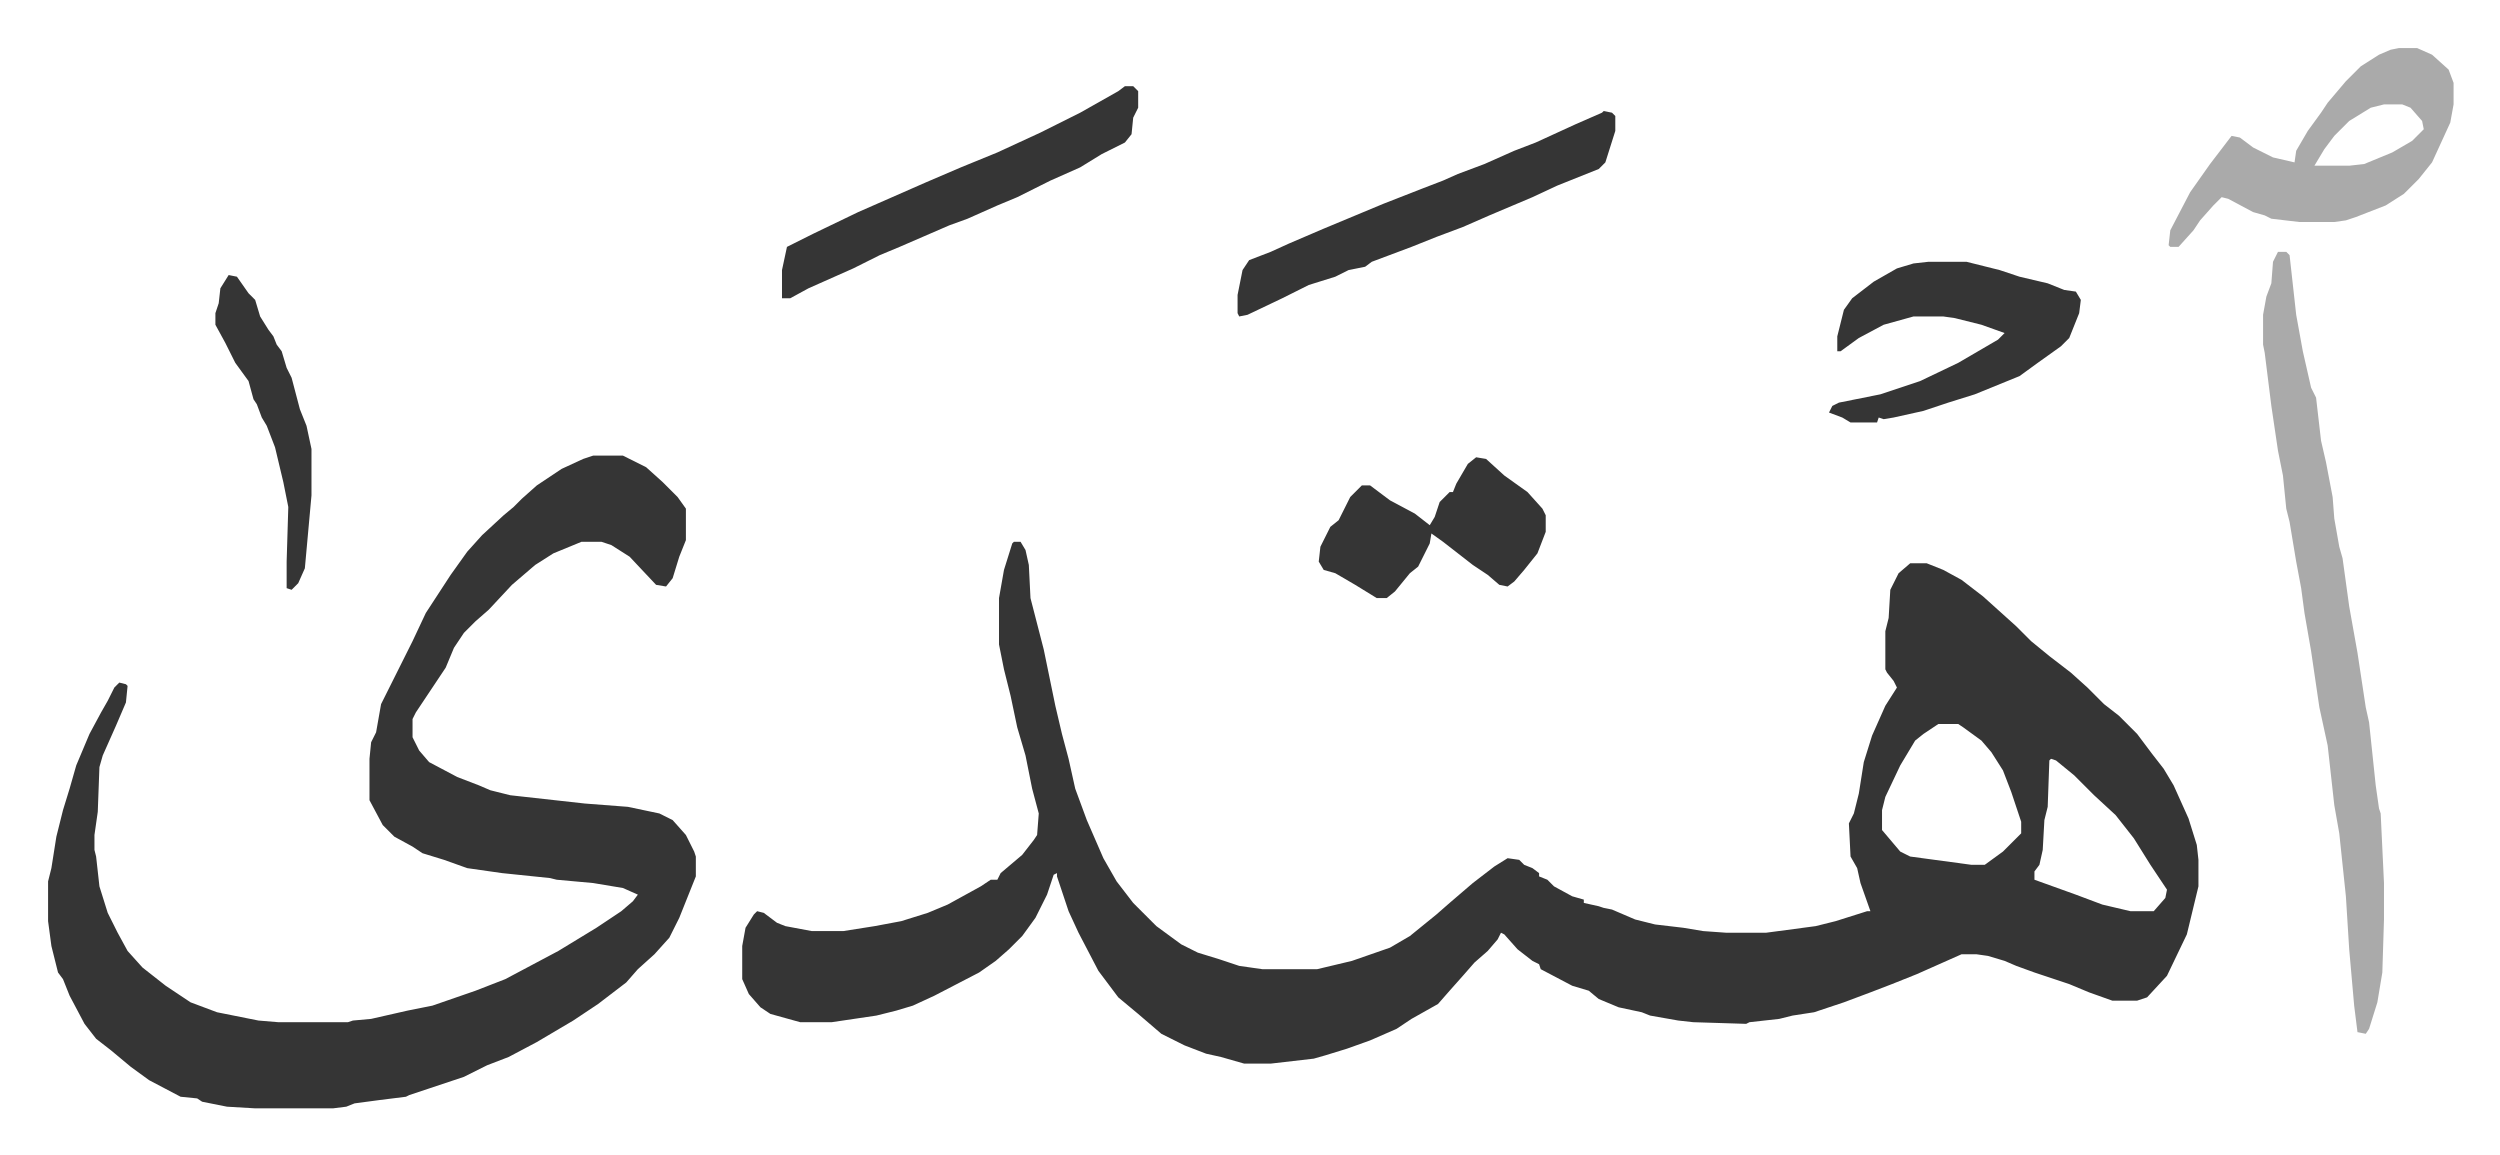
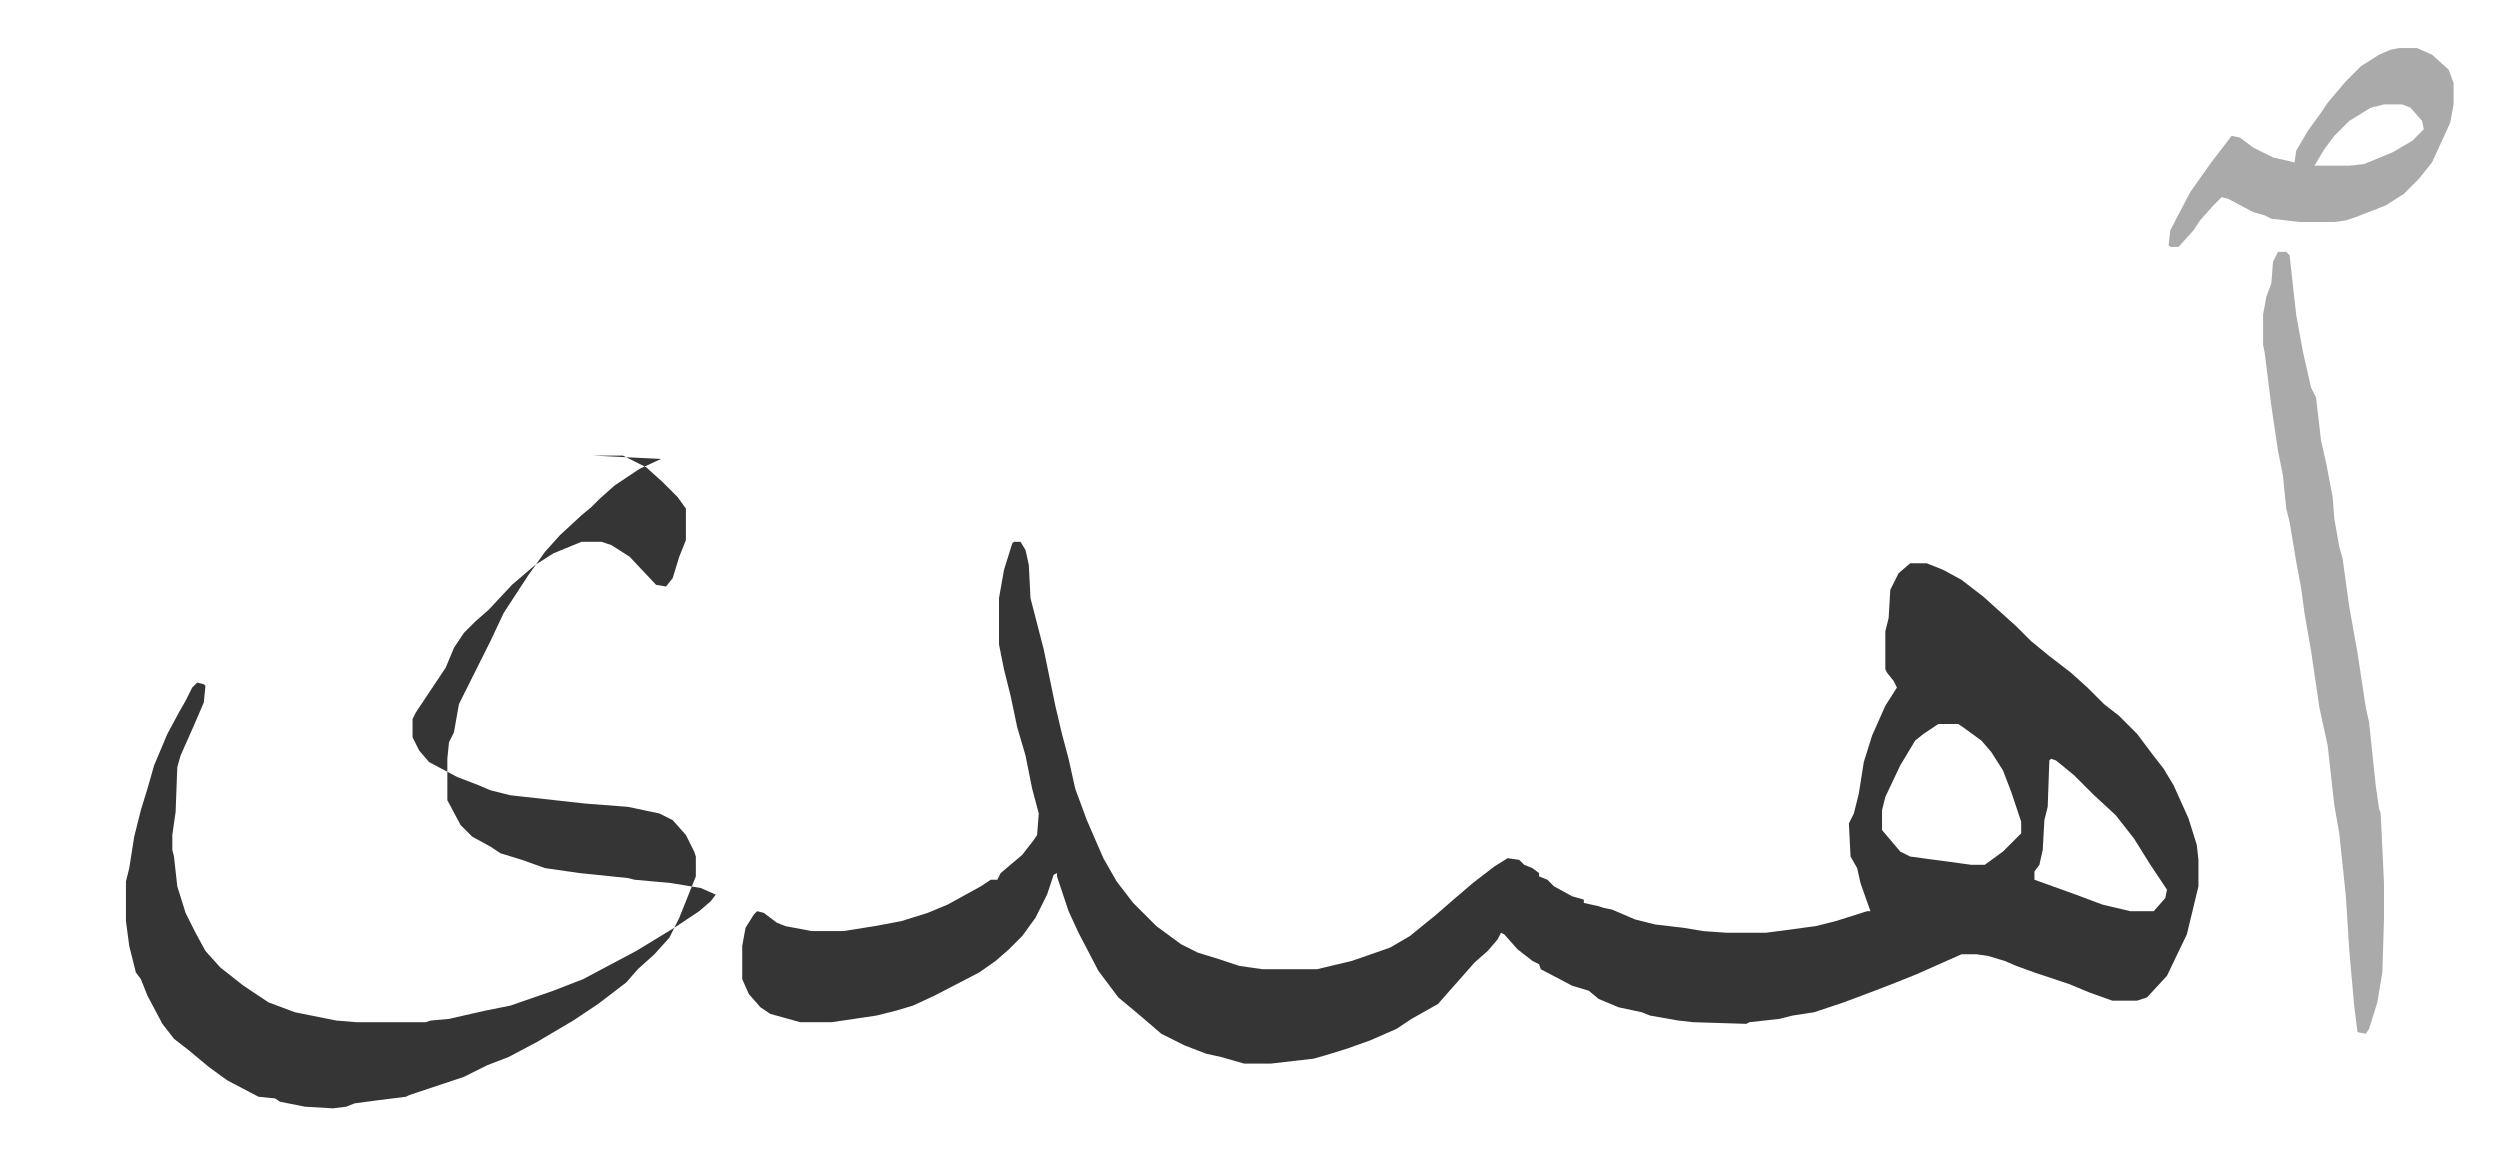
<svg xmlns="http://www.w3.org/2000/svg" role="img" viewBox="-29.02 380.98 1509.04 697.04">
-   <path fill="#353535" id="rule_normal" d="M583 708h4l3 5 2 9 1 20 8 31 7 34 4 17 4 15 4 18 7 19 10 23 8 14 10 13 14 14 15 11 10 5 13 4 12 4 14 2h33l21-5 23-8 12-7 16-13 8-7 14-12 13-10 8-5 7 1 3 3 5 2 4 3v2l5 2 4 4 11 6 7 2v2l9 2 3 1 5 1 14 6 12 3 17 2 12 2 14 1h24l30-4 12-3 19-6h2l-6-17-2-9-4-7-1-20 3-6 3-12 3-19 5-16 8-18 7-11-2-4-4-5-1-2v-23l2-8 1-17 5-10 7-6h10l10 4 11 6 13 10 10 9 10 9 9 9 11 9 13 10 10 9 10 10 9 7 11 11 9 12 7 9 6 10 9 20 5 16 1 9v16l-7 29-12 25-12 13-6 2h-15l-14-5-12-5-21-7-11-4-7-3-10-3-7-1h-9l-27 12-15 6-13 5-16 6-18 6-13 2-8 2-18 2-2 1-32-1-9-1-17-3-5-2-14-3-12-5-6-5-10-3-19-10-1-3-4-2-9-7-8-9-2-1-2 4-6 7-8 7-7 8-8 9-7 8-16 9-9 6-16 7-14 5-13 4-7 2-26 3h-16l-14-4-9-2-13-5-14-7-14-12-12-10-12-16-12-23-6-13-4-12-3-9v-2l-2 1-4 12-7 14-8 11-8 8-8 7-10 7-27 14-13 6-10 3-12 3-27 4h-19l-18-5-6-4-7-8-4-9v-20l2-11 5-8 2-2 4 1 8 6 5 2 16 3h19l19-3 16-3 16-5 12-5 20-11 6-4h4l2-4 13-11 7-9 2-3 1-13-4-15-4-20-5-17-4-19-4-16-3-15v-28l3-17 5-16zm558 110l-9 6-5 4-9 15-9 19-2 8v12l11 13 6 3 37 5h8l11-8 11-11v-7l-6-18-5-13-7-11-6-7-11-8-3-2zm68 21l-1 1-1 28-2 8-1 18-2 9-3 4v5l25 9 16 6 17 4h14l7-8 1-5-10-15-10-16-11-14-13-12-12-12-11-9zM329 656h18l14 7 10 9 4 4 5 5 5 7v19l-4 10-4 13-4 5-6-1-16-17-11-7-6-2h-12l-17 7-11 7-14 12-14 15-8 7-7 7-6 9-5 12-8 12-10 15-2 4v11l4 8 6 7 17 9 13 5 7 3 12 3 45 5 26 2 19 4 8 4 8 9 5 10 1 3v12l-10 25-6 12-9 10-10 9-7 8-17 13-15 10-22 13-17 9-13 5-14 7-21 7-12 4-2 1-16 2-15 2-5 2-8 1h-47l-17-1-15-3-3-2-10-1-19-10-11-8-12-10-9-7-7-9-9-17-4-10-3-4-4-16-2-15v-24l2-8 3-19 4-16 4-13 4-14 8-19 7-13 4-7 4-8 3-3 4 1 1 1-1 10-6 14-8 18-2 7-1 27-2 14v9l1 4 2 18 5 16 6 12 6 11 9 10 14 11 15 10 16 6 25 5 12 1h42l3-1 11-1 22-5 15-3 26-9 18-7 32-17 23-14 15-10 7-6 3-4-9-4-18-3-22-2-4-1-29-3-21-3-14-5-13-4-6-4-11-6-7-7-8-15v-25l1-10 3-6 3-17 19-38 8-17 15-23 10-14 9-10 13-12 6-5 5-5 9-8 15-10 13-6z" />
+   <path fill="#353535" id="rule_normal" d="M583 708h4l3 5 2 9 1 20 8 31 7 34 4 17 4 15 4 18 7 19 10 23 8 14 10 13 14 14 15 11 10 5 13 4 12 4 14 2h33l21-5 23-8 12-7 16-13 8-7 14-12 13-10 8-5 7 1 3 3 5 2 4 3v2l5 2 4 4 11 6 7 2v2l9 2 3 1 5 1 14 6 12 3 17 2 12 2 14 1h24l30-4 12-3 19-6h2l-6-17-2-9-4-7-1-20 3-6 3-12 3-19 5-16 8-18 7-11-2-4-4-5-1-2v-23l2-8 1-17 5-10 7-6h10l10 4 11 6 13 10 10 9 10 9 9 9 11 9 13 10 10 9 10 10 9 7 11 11 9 12 7 9 6 10 9 20 5 16 1 9v16l-7 29-12 25-12 13-6 2h-15l-14-5-12-5-21-7-11-4-7-3-10-3-7-1h-9l-27 12-15 6-13 5-16 6-18 6-13 2-8 2-18 2-2 1-32-1-9-1-17-3-5-2-14-3-12-5-6-5-10-3-19-10-1-3-4-2-9-7-8-9-2-1-2 4-6 7-8 7-7 8-8 9-7 8-16 9-9 6-16 7-14 5-13 4-7 2-26 3h-16l-14-4-9-2-13-5-14-7-14-12-12-10-12-16-12-23-6-13-4-12-3-9v-2l-2 1-4 12-7 14-8 11-8 8-8 7-10 7-27 14-13 6-10 3-12 3-27 4h-19l-18-5-6-4-7-8-4-9v-20l2-11 5-8 2-2 4 1 8 6 5 2 16 3h19l19-3 16-3 16-5 12-5 20-11 6-4h4l2-4 13-11 7-9 2-3 1-13-4-15-4-20-5-17-4-19-4-16-3-15v-28l3-17 5-16zm558 110l-9 6-5 4-9 15-9 19-2 8v12l11 13 6 3 37 5h8l11-8 11-11v-7l-6-18-5-13-7-11-6-7-11-8-3-2zm68 21l-1 1-1 28-2 8-1 18-2 9-3 4v5l25 9 16 6 17 4h14l7-8 1-5-10-15-10-16-11-14-13-12-12-12-11-9zM329 656h18l14 7 10 9 4 4 5 5 5 7v19l-4 10-4 13-4 5-6-1-16-17-11-7-6-2h-12l-17 7-11 7-14 12-14 15-8 7-7 7-6 9-5 12-8 12-10 15-2 4v11l4 8 6 7 17 9 13 5 7 3 12 3 45 5 26 2 19 4 8 4 8 9 5 10 1 3v12l-10 25-6 12-9 10-10 9-7 8-17 13-15 10-22 13-17 9-13 5-14 7-21 7-12 4-2 1-16 2-15 2-5 2-8 1l-17-1-15-3-3-2-10-1-19-10-11-8-12-10-9-7-7-9-9-17-4-10-3-4-4-16-2-15v-24l2-8 3-19 4-16 4-13 4-14 8-19 7-13 4-7 4-8 3-3 4 1 1 1-1 10-6 14-8 18-2 7-1 27-2 14v9l1 4 2 18 5 16 6 12 6 11 9 10 14 11 15 10 16 6 25 5 12 1h42l3-1 11-1 22-5 15-3 26-9 18-7 32-17 23-14 15-10 7-6 3-4-9-4-18-3-22-2-4-1-29-3-21-3-14-5-13-4-6-4-11-6-7-7-8-15v-25l1-10 3-6 3-17 19-38 8-17 15-23 10-14 9-10 13-12 6-5 5-5 9-8 15-10 13-6z" />
  <path fill="#aaa" id="rule_hamzat_wasl" d="M1346 533h5l2 2 4 36 4 22 5 22 3 6 3 26 3 13 4 21 1 13 3 17 2 7 4 29 5 28 5 33 2 9 4 38 2 14 1 3 2 42v22l-1 32-3 18-5 16-2 3-5-1-2-16-3-34-2-32-4-38-3-17-4-36-5-23-5-34-4-23-2-15-3-16-4-24-2-8-2-20-3-15-4-27-4-32-1-5v-18l2-11 3-8 1-13zm73-123h11l9 4 10 9 3 8v13l-2 11-11 24-8 10-9 9-11 7-18 7-6 2-7 1h-21l-17-2-4-2-7-2-15-8-4-1-5 5-8 9-4 6-9 10h-5l-1-1 1-9 12-23 12-17 13-17 5 1 8 6 12 6 13 3 1-7 7-12 8-11 4-6 11-13 9-9 11-7 7-3zm-9 34l-8 2-13 8-9 9-6 8-6 10h21l9-1 17-7 12-7 7-7-1-5-7-8-5-2z" />
-   <path fill="#353535" id="rule_normal" d="M939 448l5 1 2 2v9l-6 19-4 4-25 10-15 7-26 11-16 7-16 6-15 6-24 9-4 3-10 2-8 4-16 5-16 8-21 10-5 1-1-2v-11l3-15 4-6 13-5 11-5 21-9 36-15 23-9 13-5 9-4 16-6 18-8 13-5 24-11 16-7zm196 91h23l20 5 12 4 17 4 10 4 7 1 3 5-1 8-6 15-5 5-14 10-11 8-27 11-16 5-15 5-18 4-6 1-3-1-1 3h-16l-5-3-8-3 2-4 4-2 25-5 24-8 23-11 24-14 4-4-14-5-16-4-7-1h-18l-18 5-15 8-11 8h-2v-9l4-16 5-7 13-10 14-8 10-3zM650 433h5l3 3v10l-3 6-1 10-4 5-14 7-13 8-18 8-20 10-12 5-18 8-11 4-30 13-12 5-16 8-27 12-11 6h-5v-17l3-14 16-8 27-13 41-18 21-9 22-9 26-12 24-12 23-13zm212 224l6 1 11 10 14 10 9 10 2 4v10l-5 13-8 10-6 7-4 3-5-1-7-6-9-6-18-14-7-5-1 6-7 14-5 4-9 11-5 4h-6l-13-8-12-7-7-2-3-5 1-9 6-12 5-4 7-14 7-7h5l12 9 15 8 9 7 3-5 3-9 6-6h2l2-5 7-12zM109 547l5 1 7 10 4 4 3 10 5 8 3 4 2 5 3 4 3 10 3 6 5 19 4 10 3 14v28l-4 44-4 9-4 4-3-1v-16l1-33-3-15-5-21-5-13-3-5-3-8-2-3-3-11-8-11-6-12-6-11v-7l2-6 1-9z" />
</svg>